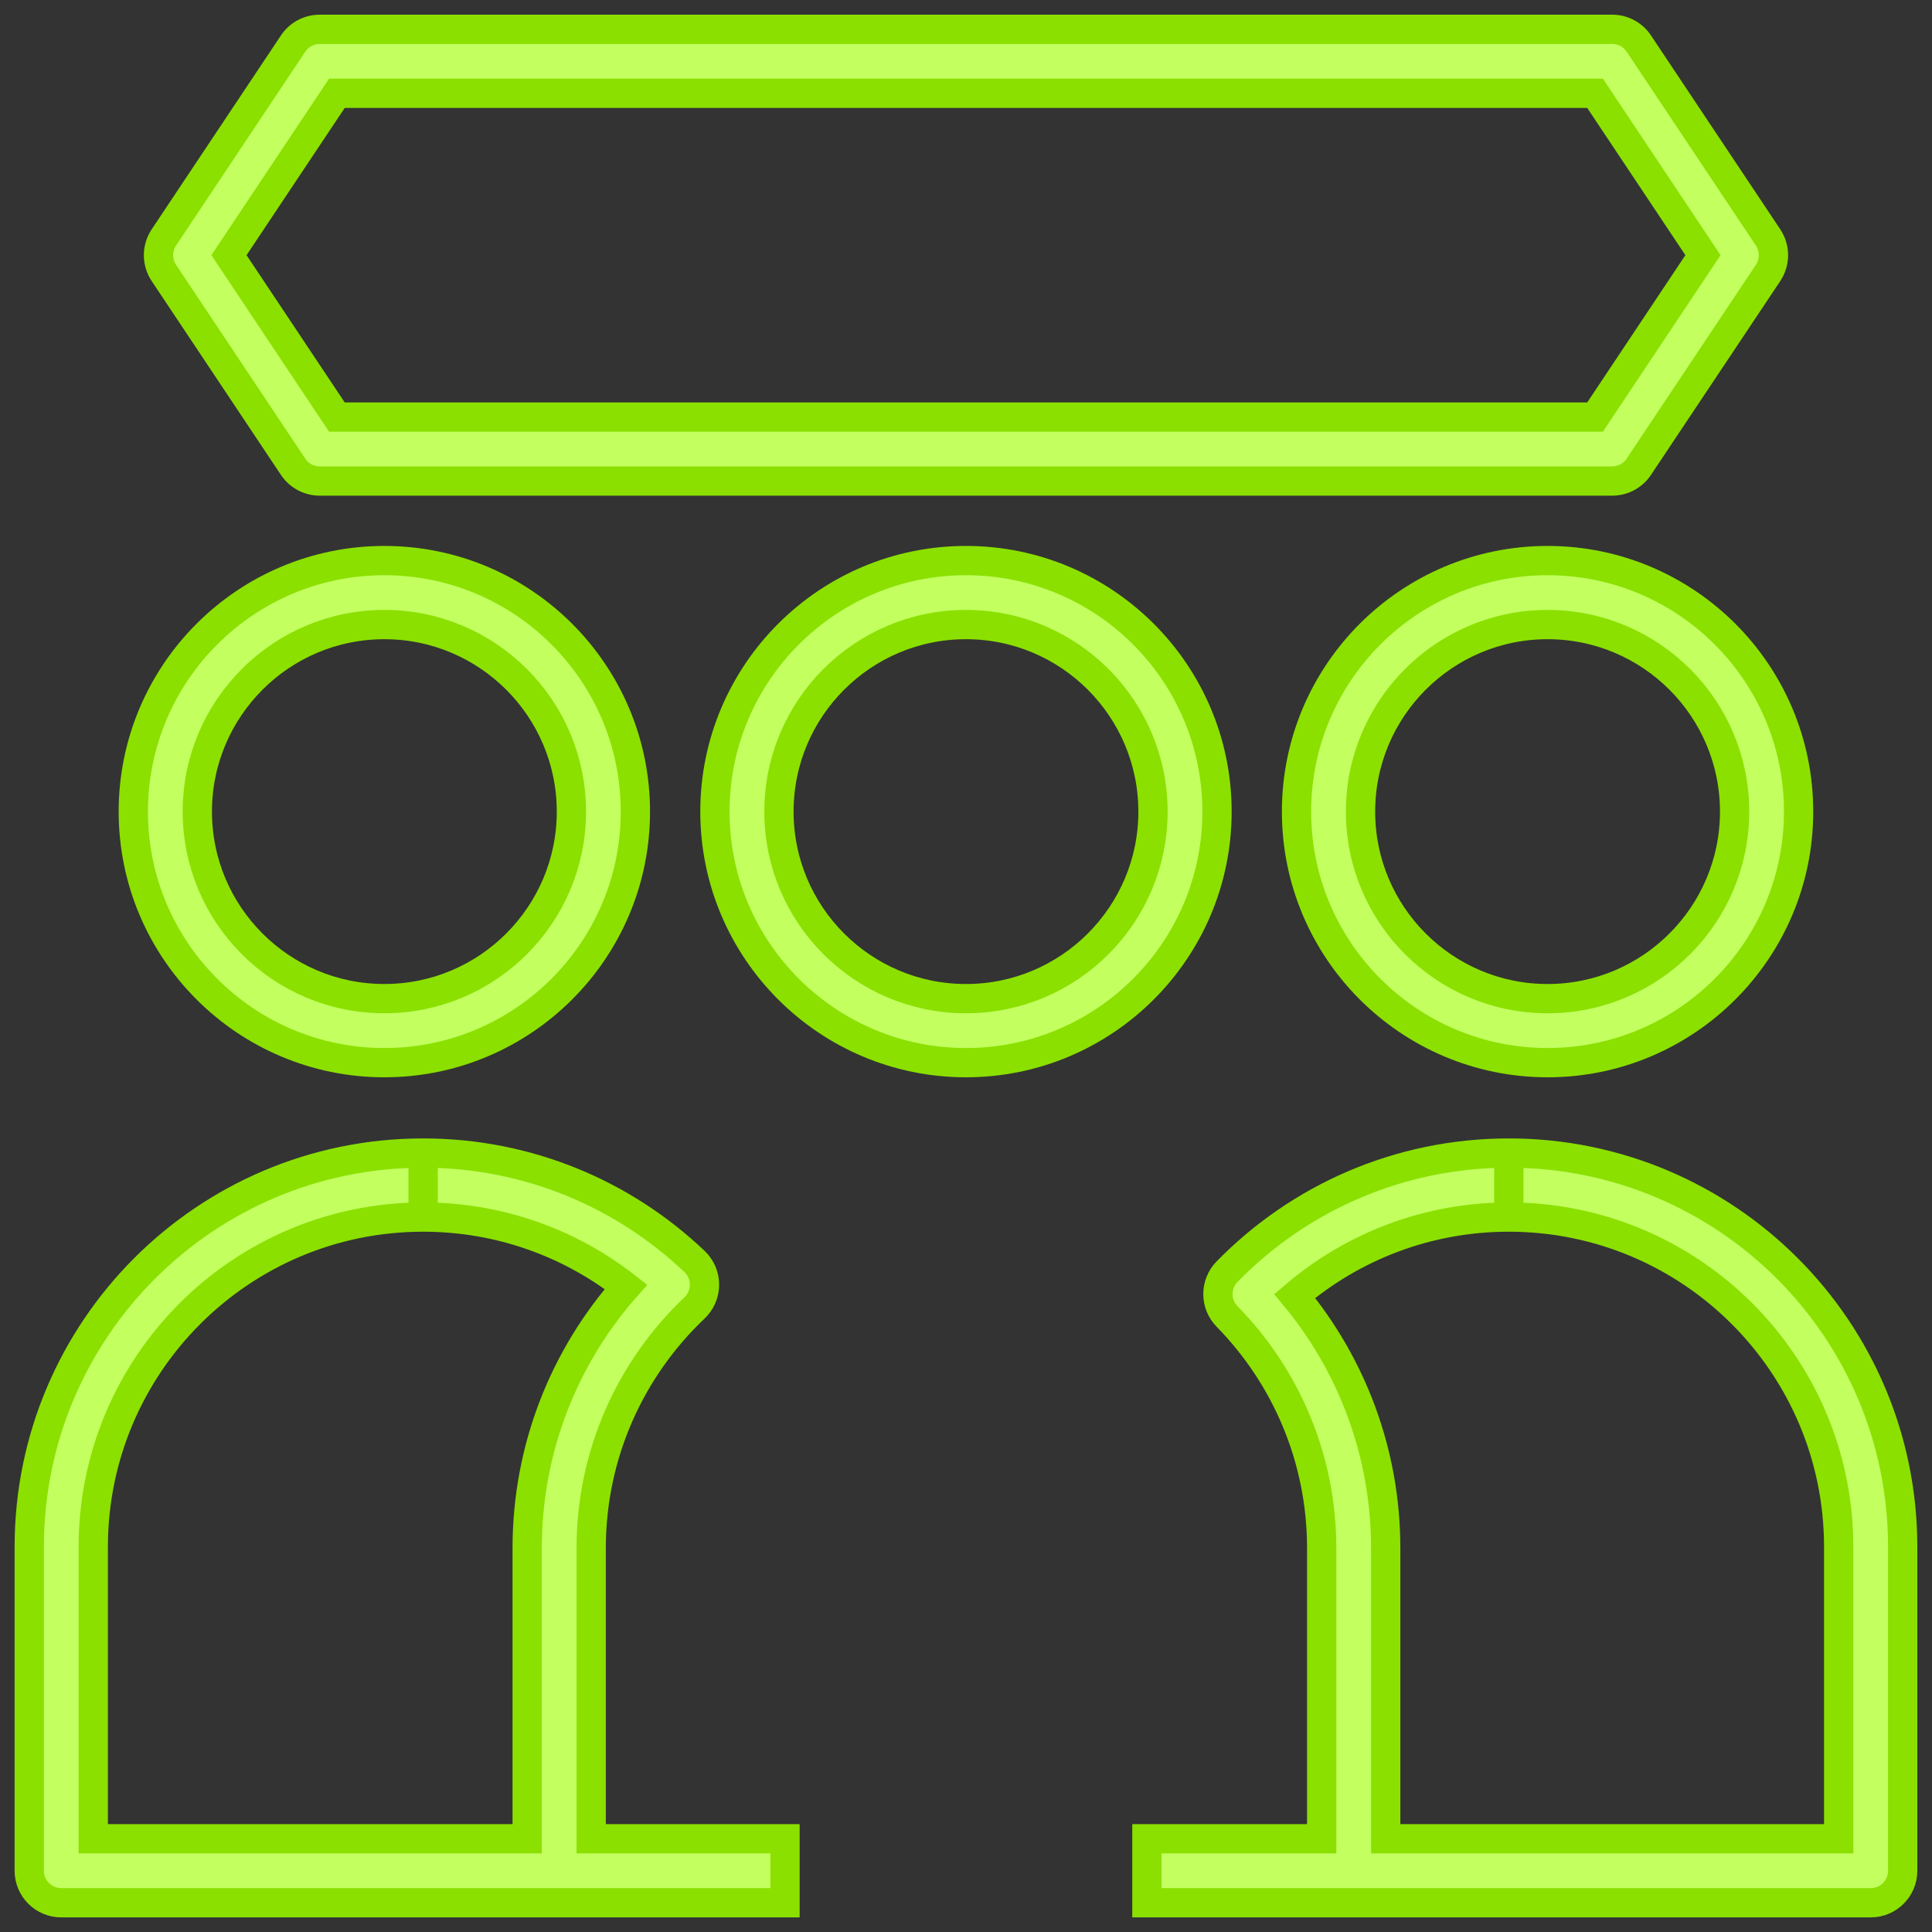
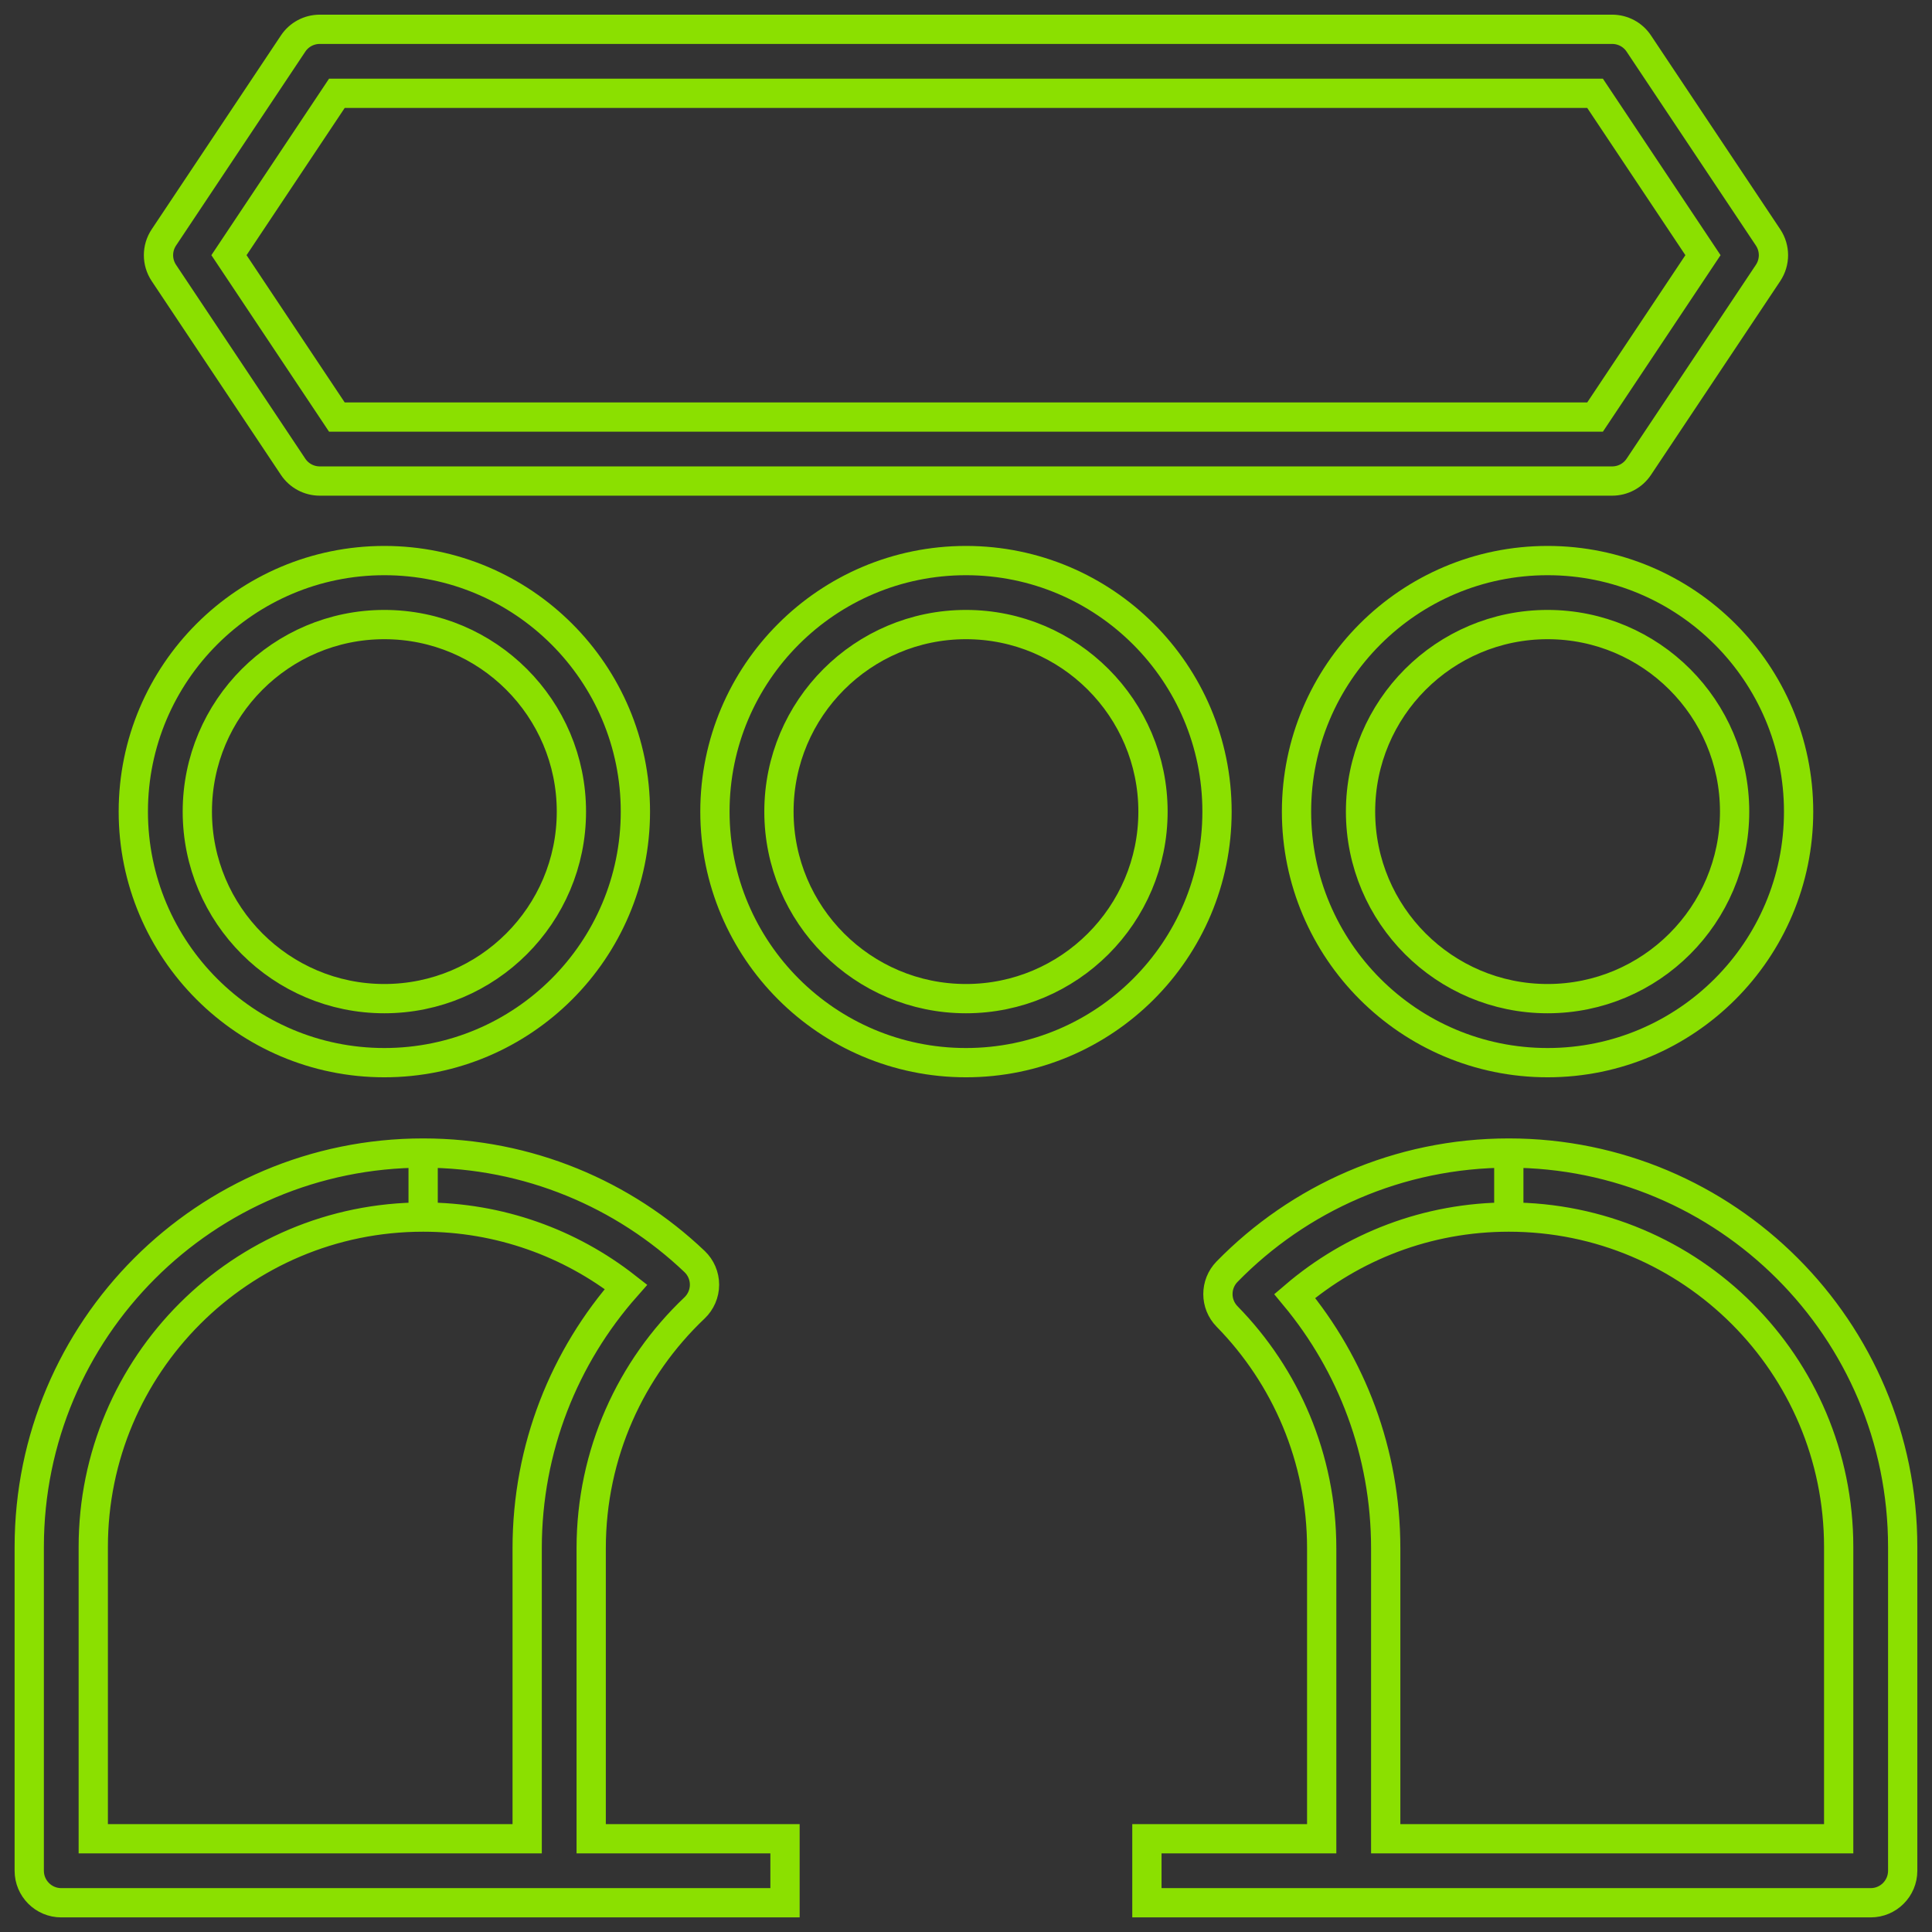
<svg xmlns="http://www.w3.org/2000/svg" width="66" height="66" viewBox="0 0 66 66" fill="none">
  <rect x="0" y="0" width="66" height="66" fill="#333333" stroke="none" />
-   <path fill-rule="evenodd" clip-rule="evenodd" d="M45.151 62.814V52.891C45.151 49.808 43.918 47.013 41.919 44.973C41.502 44.548 41.502 43.869 41.917 43.443C44.361 40.942 47.771 39.39 51.543 39.39C58.974 39.39 64.999 45.414 64.999 52.846V63.907C64.999 64.511 64.51 65.001 63.906 65.001H39.18V62.814H45.151ZM62.812 62.814V52.846C62.812 46.622 57.767 41.577 51.543 41.577C48.752 41.577 46.198 42.591 44.229 44.273C46.17 46.611 47.338 49.614 47.338 52.891V62.814H62.812ZM26.817 65.001H2.092C1.489 65.001 0.999 64.511 0.999 63.907C0.999 63.907 0.999 58.477 0.999 52.846C0.999 45.414 7.023 39.39 14.455 39.39C18.049 39.39 21.314 40.799 23.727 43.095C23.944 43.301 24.067 43.588 24.067 43.888C24.067 44.187 23.943 44.474 23.726 44.681C21.552 46.742 20.196 49.658 20.196 52.891V62.814H26.817V65.001ZM21.385 43.96C19.474 42.466 17.068 41.577 14.455 41.577C8.231 41.577 3.186 46.622 3.186 52.846V62.814H18.009V52.891C18.009 49.466 19.284 46.339 21.385 43.96ZM32.999 19.15C28.265 19.15 24.423 22.992 24.423 27.726C24.423 32.459 28.265 36.302 32.999 36.302C37.732 36.302 41.575 32.459 41.575 27.726C41.575 22.992 37.732 19.15 32.999 19.15ZM32.999 21.336C36.525 21.336 39.388 24.2 39.388 27.726C39.388 31.252 36.525 34.115 32.999 34.115C29.473 34.115 26.61 31.252 26.61 27.726C26.61 24.2 29.473 21.336 32.999 21.336ZM52.868 19.15C48.134 19.15 44.291 22.992 44.291 27.726C44.291 32.459 48.134 36.302 52.868 36.302C57.6 36.302 61.443 32.459 61.443 27.726C61.443 22.992 57.6 19.15 52.868 19.15ZM52.868 21.336C56.394 21.336 59.257 24.2 59.257 27.726C59.257 31.252 56.394 34.115 52.868 34.115C49.341 34.115 46.478 31.252 46.478 27.726C46.478 24.2 49.341 21.336 52.868 21.336ZM13.13 19.15C8.397 19.15 4.554 22.992 4.554 27.726C4.554 32.459 8.397 36.302 13.13 36.302C17.863 36.302 21.706 32.459 21.706 27.726C21.706 22.992 17.863 19.15 13.13 19.15ZM13.13 21.336C16.657 21.336 19.52 24.2 19.52 27.726C19.52 31.252 16.657 34.115 13.13 34.115C9.604 34.115 6.741 31.252 6.741 27.726C6.741 24.2 9.604 21.336 13.13 21.336ZM55.984 1.488C55.782 1.183 55.44 1.001 55.075 1.001H10.923C10.557 1.001 10.216 1.183 10.013 1.488L5.598 8.111C5.353 8.478 5.353 8.956 5.598 9.324L10.013 15.946C10.216 16.25 10.557 16.433 10.923 16.433H55.075C55.44 16.433 55.782 16.25 55.984 15.946L60.4 9.324C60.645 8.956 60.645 8.478 60.4 8.111L55.984 1.488ZM11.508 3.188L7.822 8.717L11.508 14.247H54.49L58.176 8.717L54.49 3.188H11.508Z" fill="#C2FF5F" />
  <path d="M51.543 39.39C47.771 39.39 44.361 40.942 41.917 43.443C41.502 43.869 41.502 44.548 41.919 44.973C43.918 47.013 45.151 49.808 45.151 52.891V62.814H39.18V65.001H63.906C64.51 65.001 64.999 64.511 64.999 63.907V52.846C64.999 45.414 58.974 39.39 51.543 39.39ZM51.543 39.39V40.483V41.577M51.543 41.577C57.767 41.577 62.812 46.622 62.812 52.846V62.814H47.338V52.891C47.338 49.614 46.17 46.611 44.229 44.273C46.198 42.591 48.752 41.577 51.543 41.577ZM14.455 39.39C7.023 39.39 0.999 45.414 0.999 52.846C0.999 58.477 0.999 63.907 0.999 63.907C0.999 64.511 1.489 65.001 2.092 65.001H26.817V62.814H20.196V52.891C20.196 49.658 21.552 46.742 23.726 44.681C23.943 44.474 24.067 44.187 24.067 43.888C24.067 43.588 23.944 43.301 23.727 43.095C21.314 40.799 18.049 39.39 14.455 39.39ZM14.455 39.39V40.483V41.577M14.455 41.577C17.068 41.577 19.474 42.466 21.385 43.96C19.284 46.339 18.009 49.466 18.009 52.891V62.814H3.186V52.846C3.186 46.622 8.231 41.577 14.455 41.577ZM32.999 19.15C28.265 19.15 24.423 22.992 24.423 27.726C24.423 32.459 28.265 36.302 32.999 36.302C37.732 36.302 41.575 32.459 41.575 27.726C41.575 22.992 37.732 19.15 32.999 19.15ZM32.999 21.336C36.525 21.336 39.388 24.2 39.388 27.726C39.388 31.252 36.525 34.115 32.999 34.115C29.473 34.115 26.61 31.252 26.61 27.726C26.61 24.2 29.473 21.336 32.999 21.336ZM52.868 19.15C48.134 19.15 44.291 22.992 44.291 27.726C44.291 32.459 48.134 36.302 52.868 36.302C57.6 36.302 61.443 32.459 61.443 27.726C61.443 22.992 57.6 19.15 52.868 19.15ZM52.868 21.336C56.394 21.336 59.257 24.2 59.257 27.726C59.257 31.252 56.394 34.115 52.868 34.115C49.341 34.115 46.478 31.252 46.478 27.726C46.478 24.2 49.341 21.336 52.868 21.336ZM13.13 19.15C8.397 19.15 4.554 22.992 4.554 27.726C4.554 32.459 8.397 36.302 13.13 36.302C17.863 36.302 21.706 32.459 21.706 27.726C21.706 22.992 17.863 19.15 13.13 19.15ZM13.13 21.336C16.657 21.336 19.52 24.2 19.52 27.726C19.52 31.252 16.657 34.115 13.13 34.115C9.604 34.115 6.741 31.252 6.741 27.726C6.741 24.2 9.604 21.336 13.13 21.336ZM55.984 1.488C55.782 1.183 55.44 1.001 55.075 1.001H10.923C10.557 1.001 10.216 1.183 10.013 1.488L5.598 8.111C5.353 8.478 5.353 8.956 5.598 9.324L10.013 15.946C10.216 16.25 10.557 16.433 10.923 16.433H55.075C55.44 16.433 55.782 16.25 55.984 15.946L60.4 9.324C60.645 8.956 60.645 8.478 60.4 8.111L55.984 1.488ZM11.508 3.188L7.822 8.717L11.508 14.247H54.49L58.176 8.717L54.49 3.188H11.508Z" stroke="#8BE000" />
</svg>